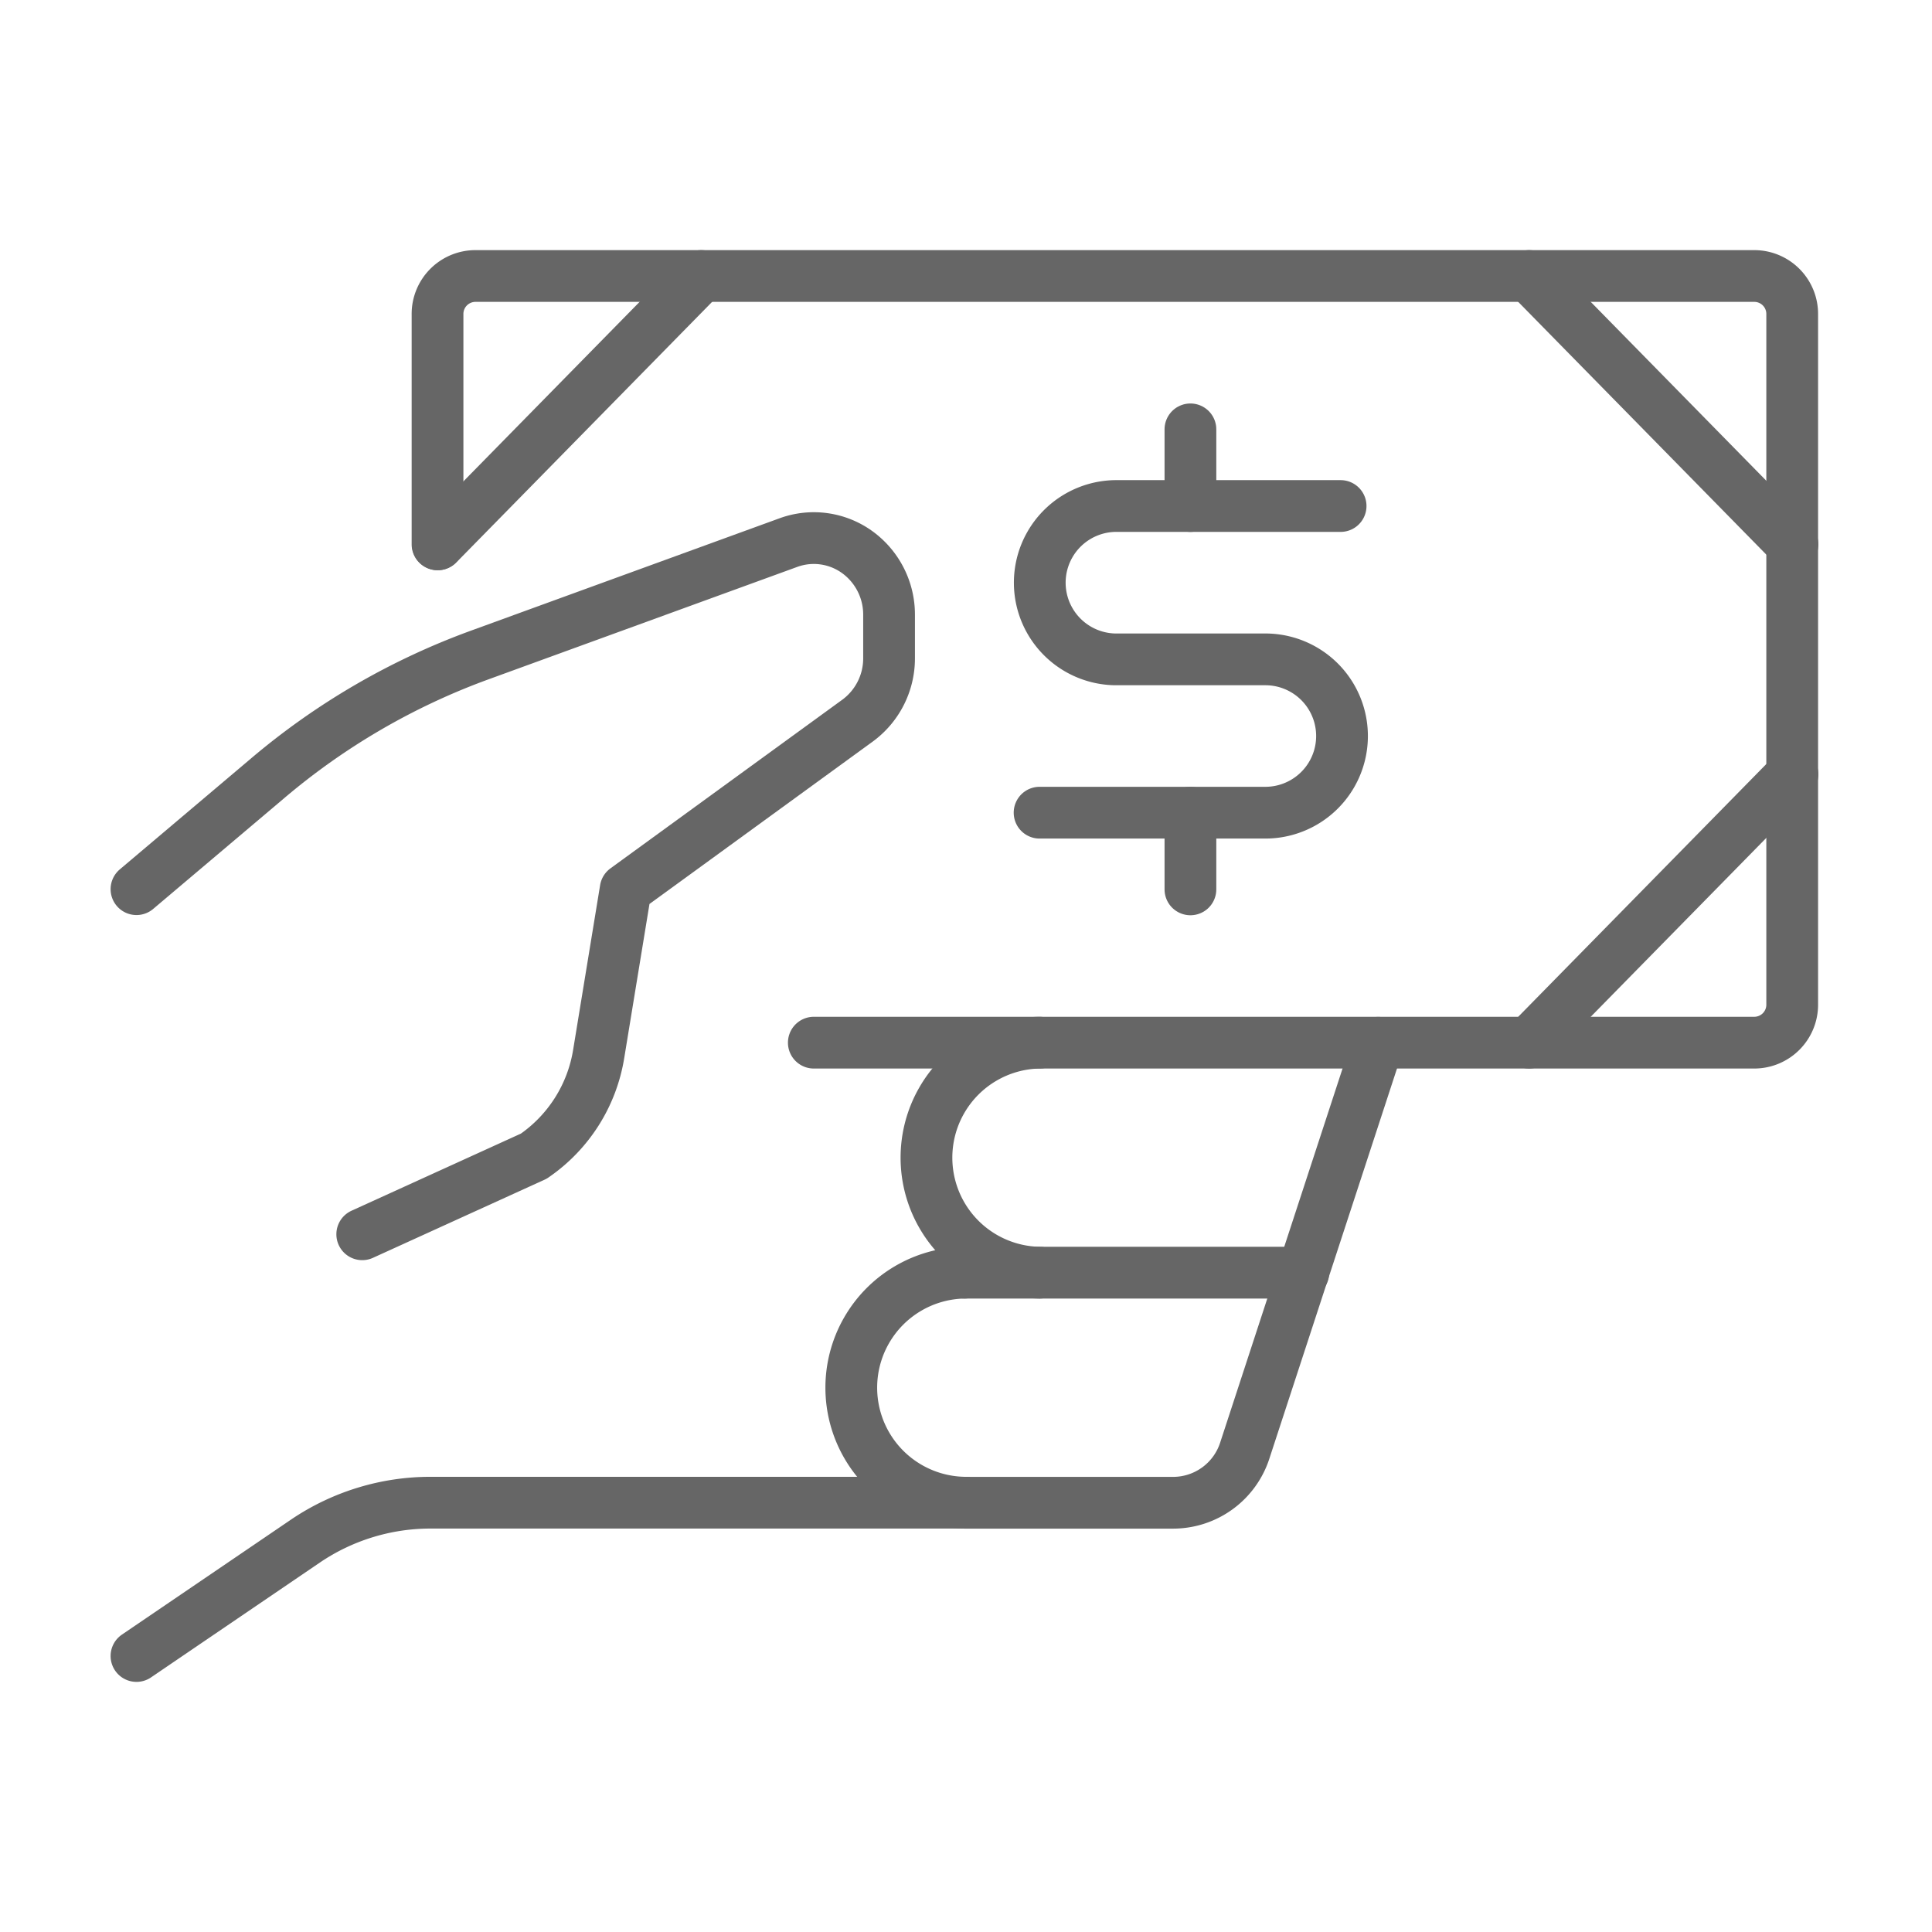
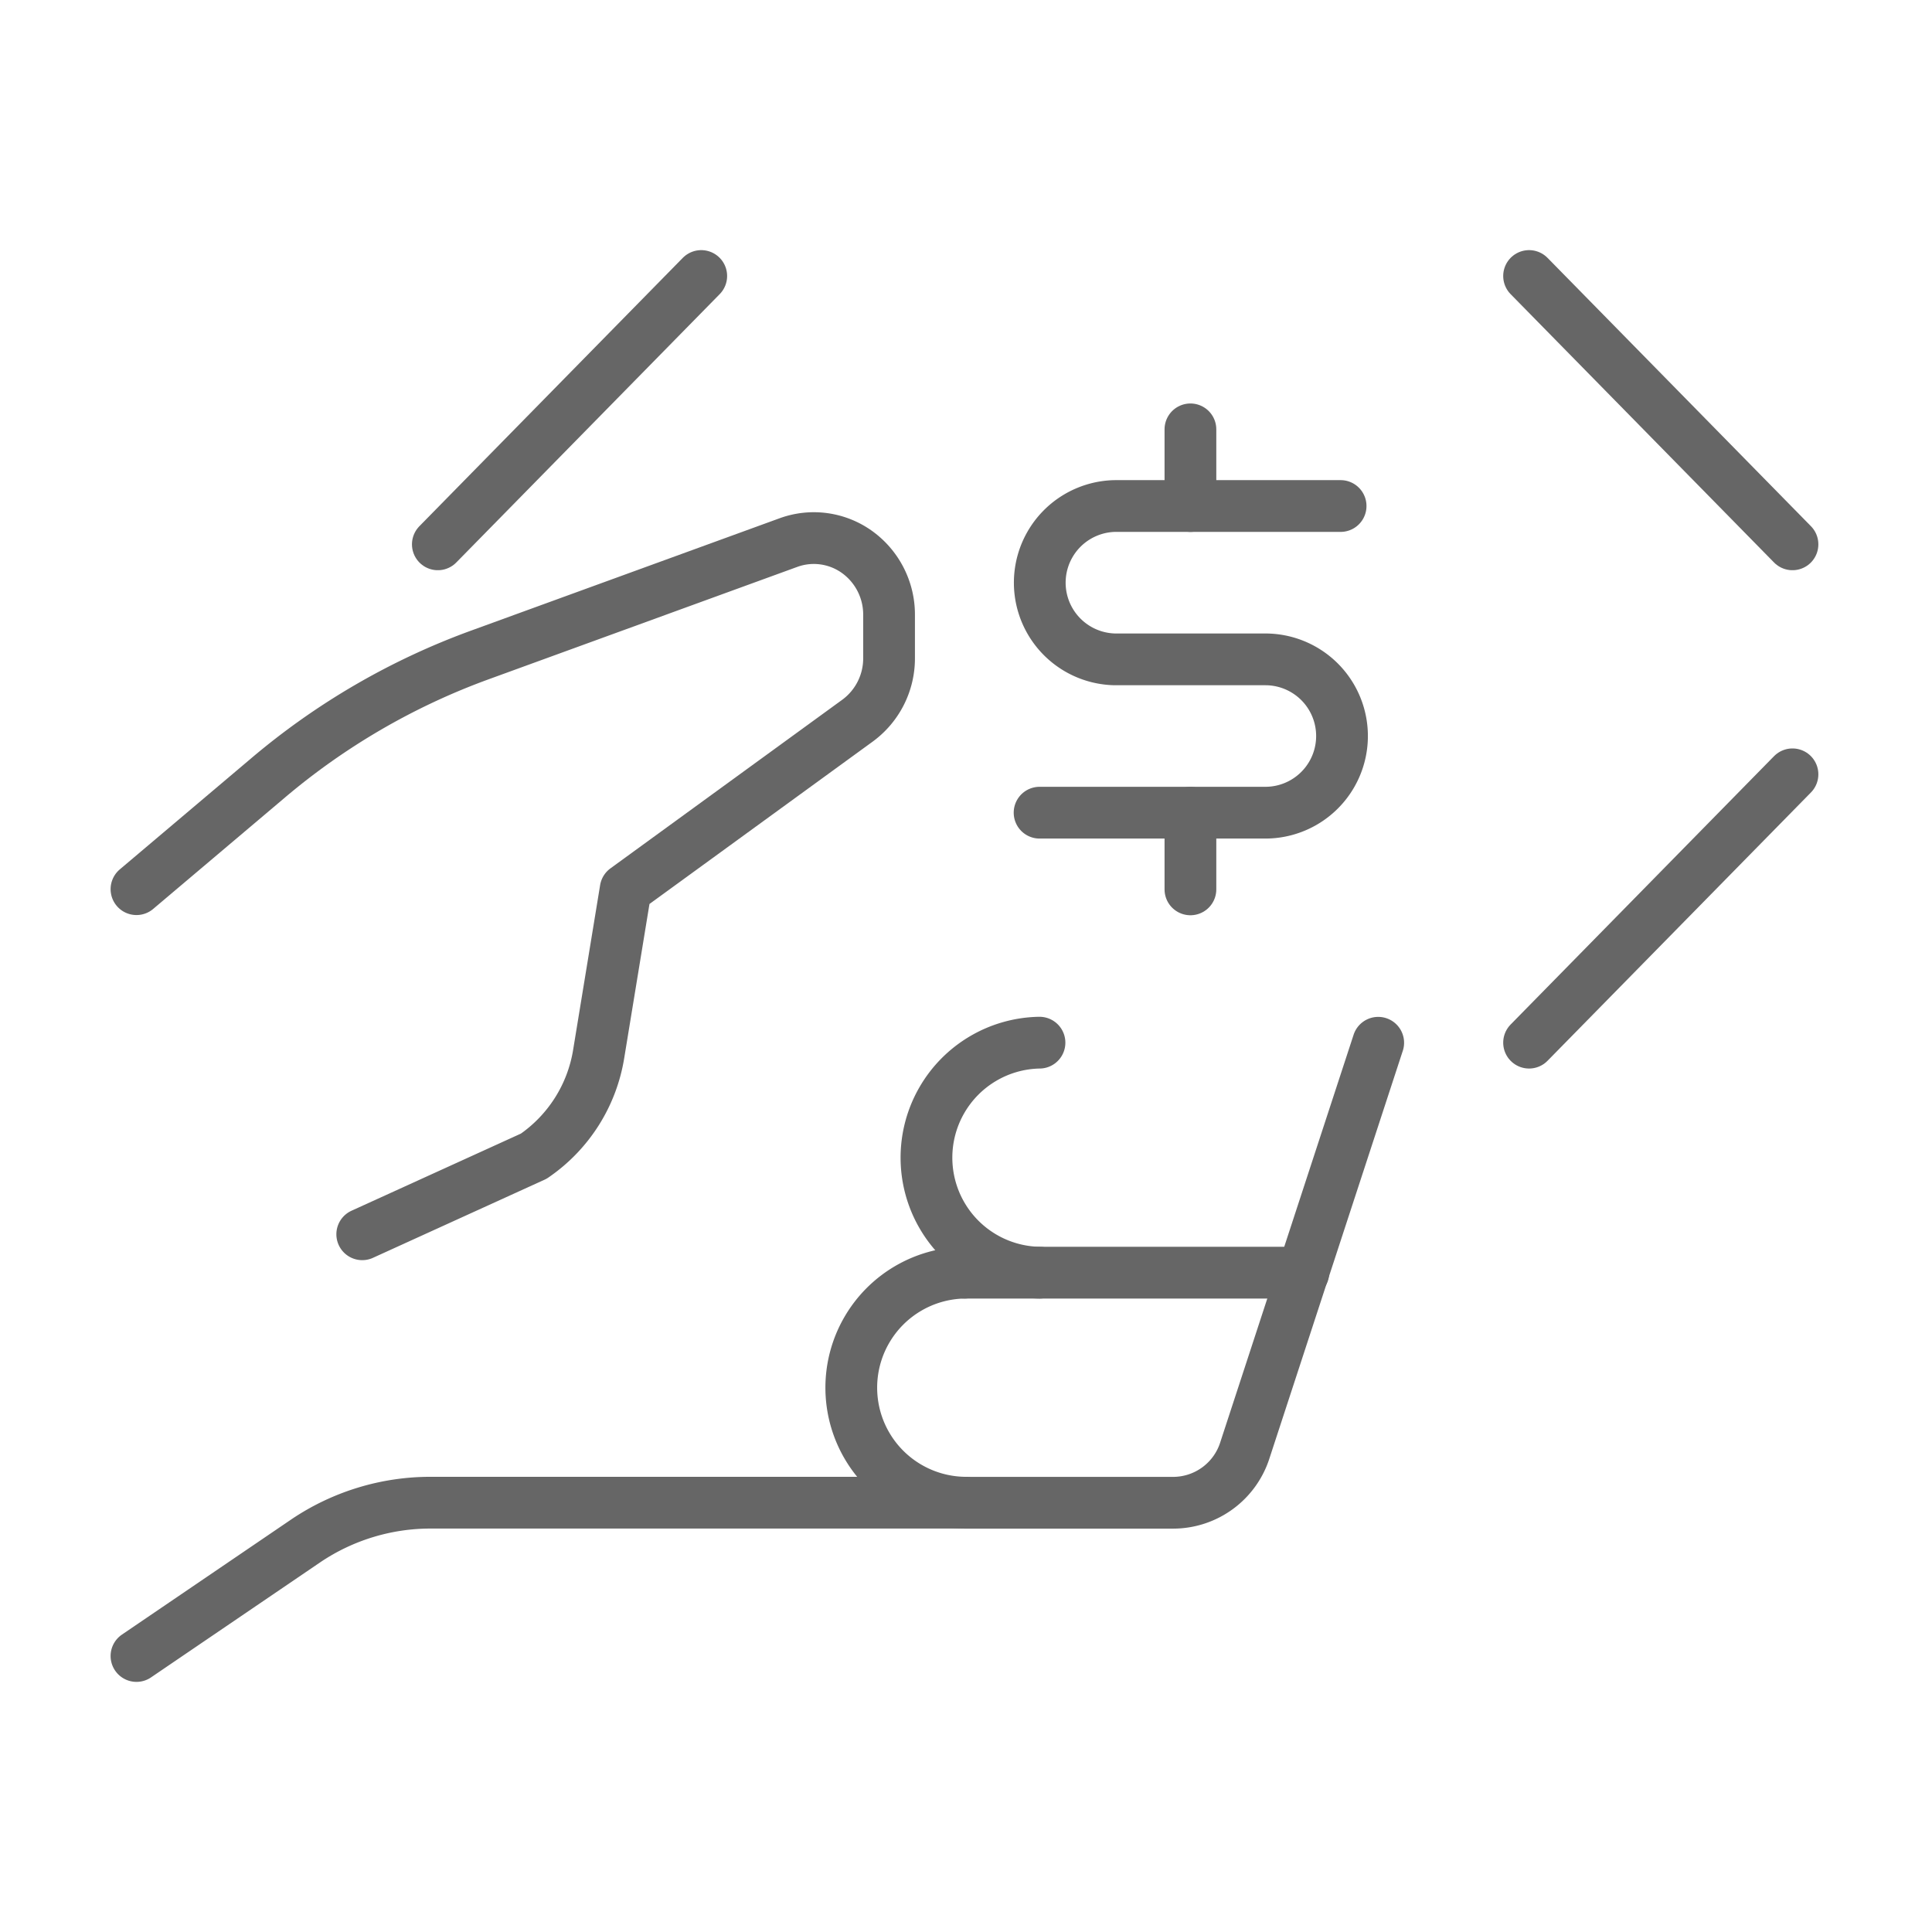
<svg xmlns="http://www.w3.org/2000/svg" width="56" height="56" viewBox="0 0 56 56">
  <g id="start-the-service" transform="translate(-303.2 -60.5)">
    <rect id="Rectangle_125" data-name="Rectangle 125" width="56" height="56" transform="translate(303.2 60.5)" fill="none" />
    <g id="Money-Payments-Finance_Cash-Payments_cash-payment-bill-1" data-name="Money-Payments-Finance / Cash-Payments / cash-payment-bill-1" transform="translate(-144.8 -1491.116)">
      <g id="Group_138" data-name="Group 138" transform="translate(451.956 1559.616)">
        <g id="cash-payment-bill-1" transform="translate(0)">
-           <path id="Shape_1111" data-name="Shape 1111" d="M476.175,1567.394v-6.667a1.1,1.1,0,0,1,1.091-1.111H514.35a1.1,1.1,0,0,1,1.091,1.111v20a1.1,1.1,0,0,1-1.091,1.111H487.082" transform="translate(-467.449 -1559.616)" fill="none" stroke="#666" stroke-linecap="round" stroke-linejoin="round" stroke-width="1.5" />
          <path id="Shape_1112" data-name="Shape 1112" d="M571.628,1567.394l-7.635-7.778" transform="translate(-523.628 -1559.616)" fill="none" stroke="#666" stroke-linecap="round" stroke-linejoin="round" stroke-width="1.5" />
          <path id="Shape_1113" data-name="Shape 1113" d="M476.2,1567.394l7.635-7.778" transform="translate(-467.465 -1559.616)" fill="none" stroke="#666" stroke-linecap="round" stroke-linejoin="round" stroke-width="1.5" />
          <path id="Shape_1114" data-name="Shape 1114" d="M571.628,1598.972l-7.635,7.778" transform="translate(-523.628 -1584.528)" fill="none" stroke="#666" stroke-linecap="round" stroke-linejoin="round" stroke-width="1.5" />
          <path id="Shape_1115" data-name="Shape 1115" d="M458.5,1600.5l4.972-2.264a4.451,4.451,0,0,0,1.882-2.969l.781-4.766,6.721-4.889a2.237,2.237,0,0,0,.914-1.811v-1.258a2.235,2.235,0,0,0-.924-1.816,2.148,2.148,0,0,0-1.99-.277l-8.952,3.26a20.187,20.187,0,0,0-6.163,3.587l-3.785,3.2" transform="translate(-451.956 -1572.724)" fill="none" stroke="#666" stroke-linecap="round" stroke-linejoin="round" stroke-width="1.5" />
          <path id="Shape_1116" data-name="Shape 1116" d="M451.956,1660.936l4.9-3.333a6.459,6.459,0,0,1,3.638-1.111h15.462" transform="translate(-451.956 -1620.936)" fill="none" stroke="#666" stroke-linecap="round" stroke-linejoin="round" stroke-width="1.5" />
          <path id="Shape_1117" data-name="Shape 1117" d="M518.558,1633.5h6.062a2.185,2.185,0,0,0,2.07-1.52l3.865-11.813" transform="translate(-494.563 -1597.942)" fill="none" stroke="#666" stroke-linecap="round" stroke-linejoin="round" stroke-width="1.5" />
          <path id="Shape_1118" data-name="Shape 1118" d="M528.4,1638.328h-9.817" transform="translate(-494.578 -1609.439)" fill="none" stroke="#666" stroke-linecap="round" stroke-linejoin="round" stroke-width="1.5" />
          <path id="Shape_1119" data-name="Shape 1119" d="M518.8,1626.831a3.334,3.334,0,0,1,0-6.667" transform="translate(-492.626 -1597.942)" fill="none" stroke="#666" stroke-linecap="round" stroke-linejoin="round" stroke-width="1.5" />
          <path id="Shape_1120" data-name="Shape 1120" d="M512.748,1644.995a3.334,3.334,0,0,1,0-6.667" transform="translate(-488.753 -1609.439)" fill="none" stroke="#666" stroke-linecap="round" stroke-linejoin="round" stroke-width="1.5" />
          <path id="Shape_1121" data-name="Shape 1121" d="M536.747,1602v2.222" transform="translate(-506.198 -1586.443)" fill="none" stroke="#666" stroke-linecap="round" stroke-linejoin="round" stroke-width="1.5" />
          <path id="Shape_1122" data-name="Shape 1122" d="M536.747,1571.726v2.222" transform="translate(-506.198 -1567.281)" fill="none" stroke="#666" stroke-linecap="round" stroke-linejoin="round" stroke-width="1.5" />
          <path id="Shape_1123" data-name="Shape 1123" d="M524.613,1586.669h6.544a2.222,2.222,0,0,0,0-4.444h-4.363a2.223,2.223,0,0,1,0-4.445h6.544" transform="translate(-498.436 -1571.113)" fill="none" stroke="#666" stroke-linecap="round" stroke-linejoin="round" stroke-width="1.5" />
        </g>
      </g>
    </g>
  </g>
</svg>